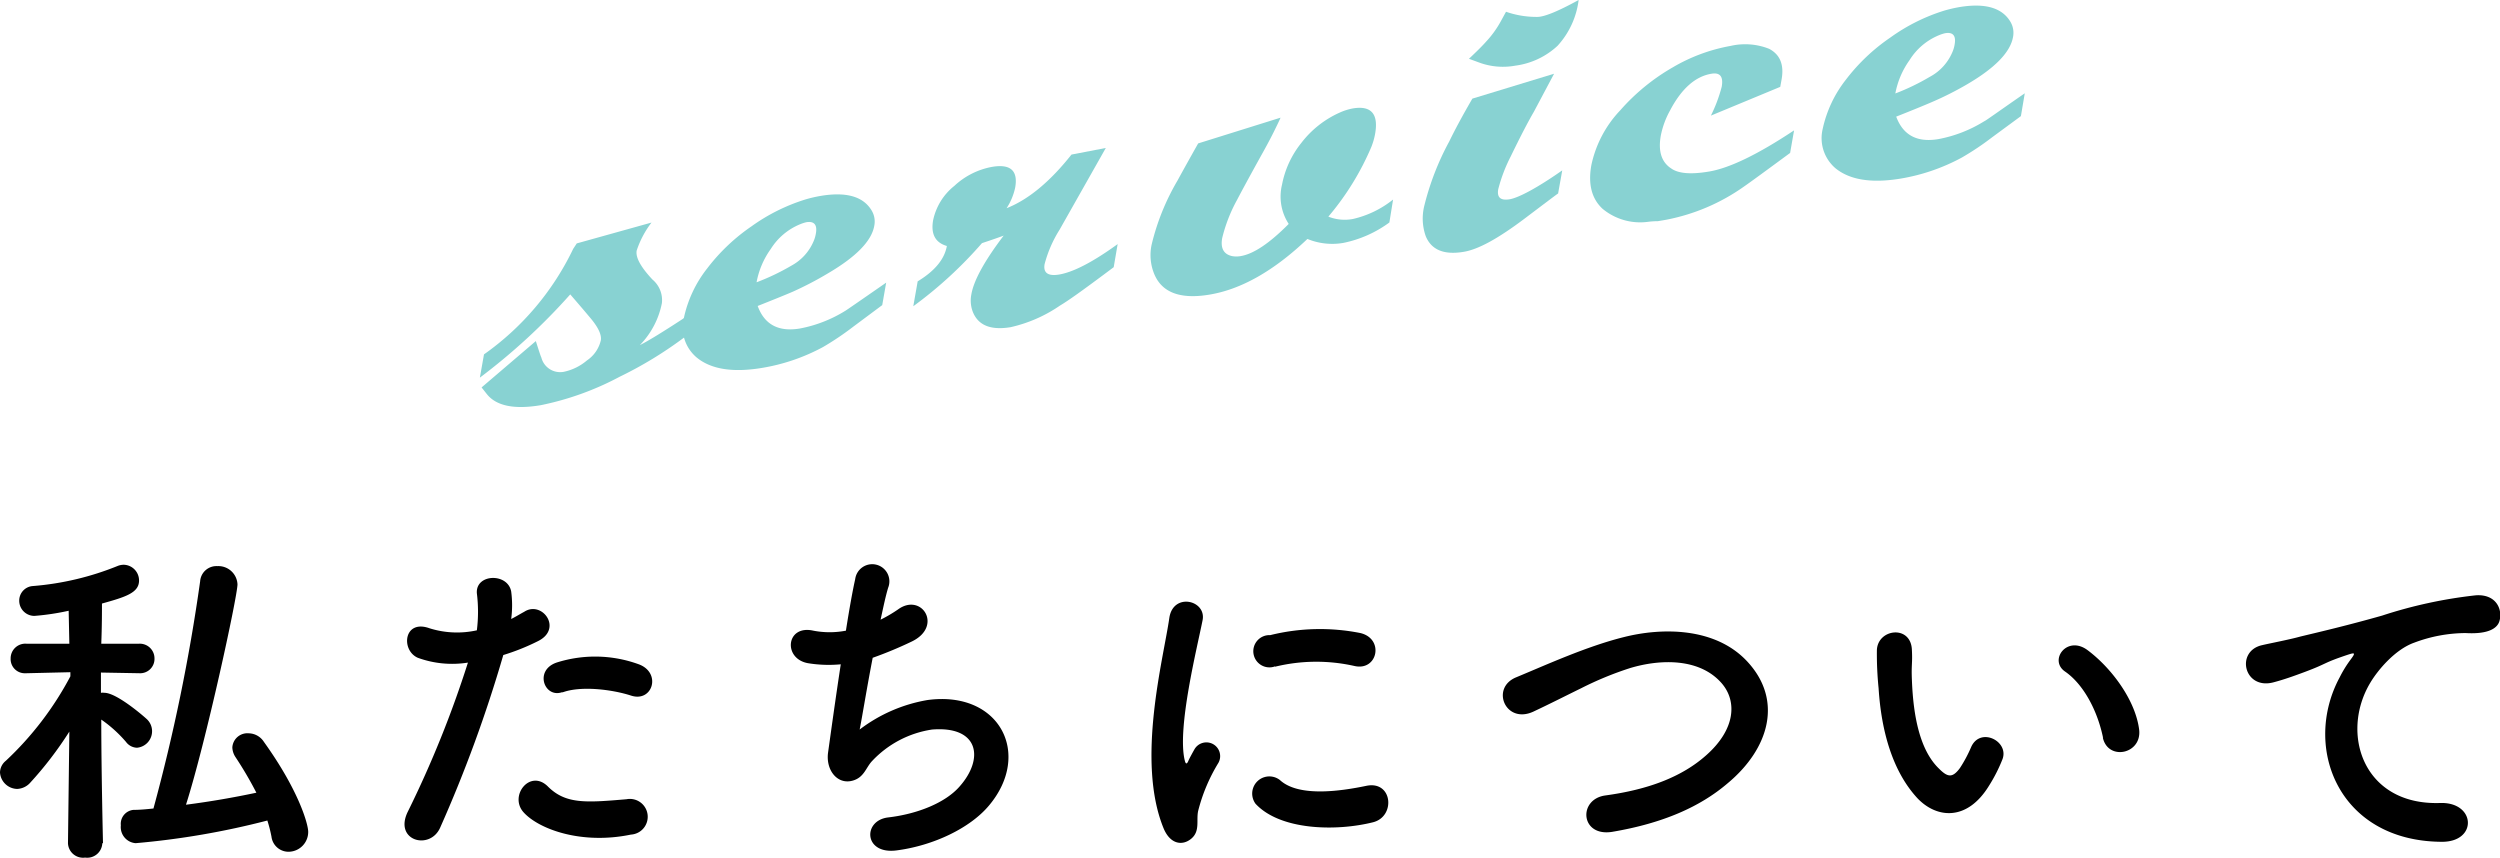
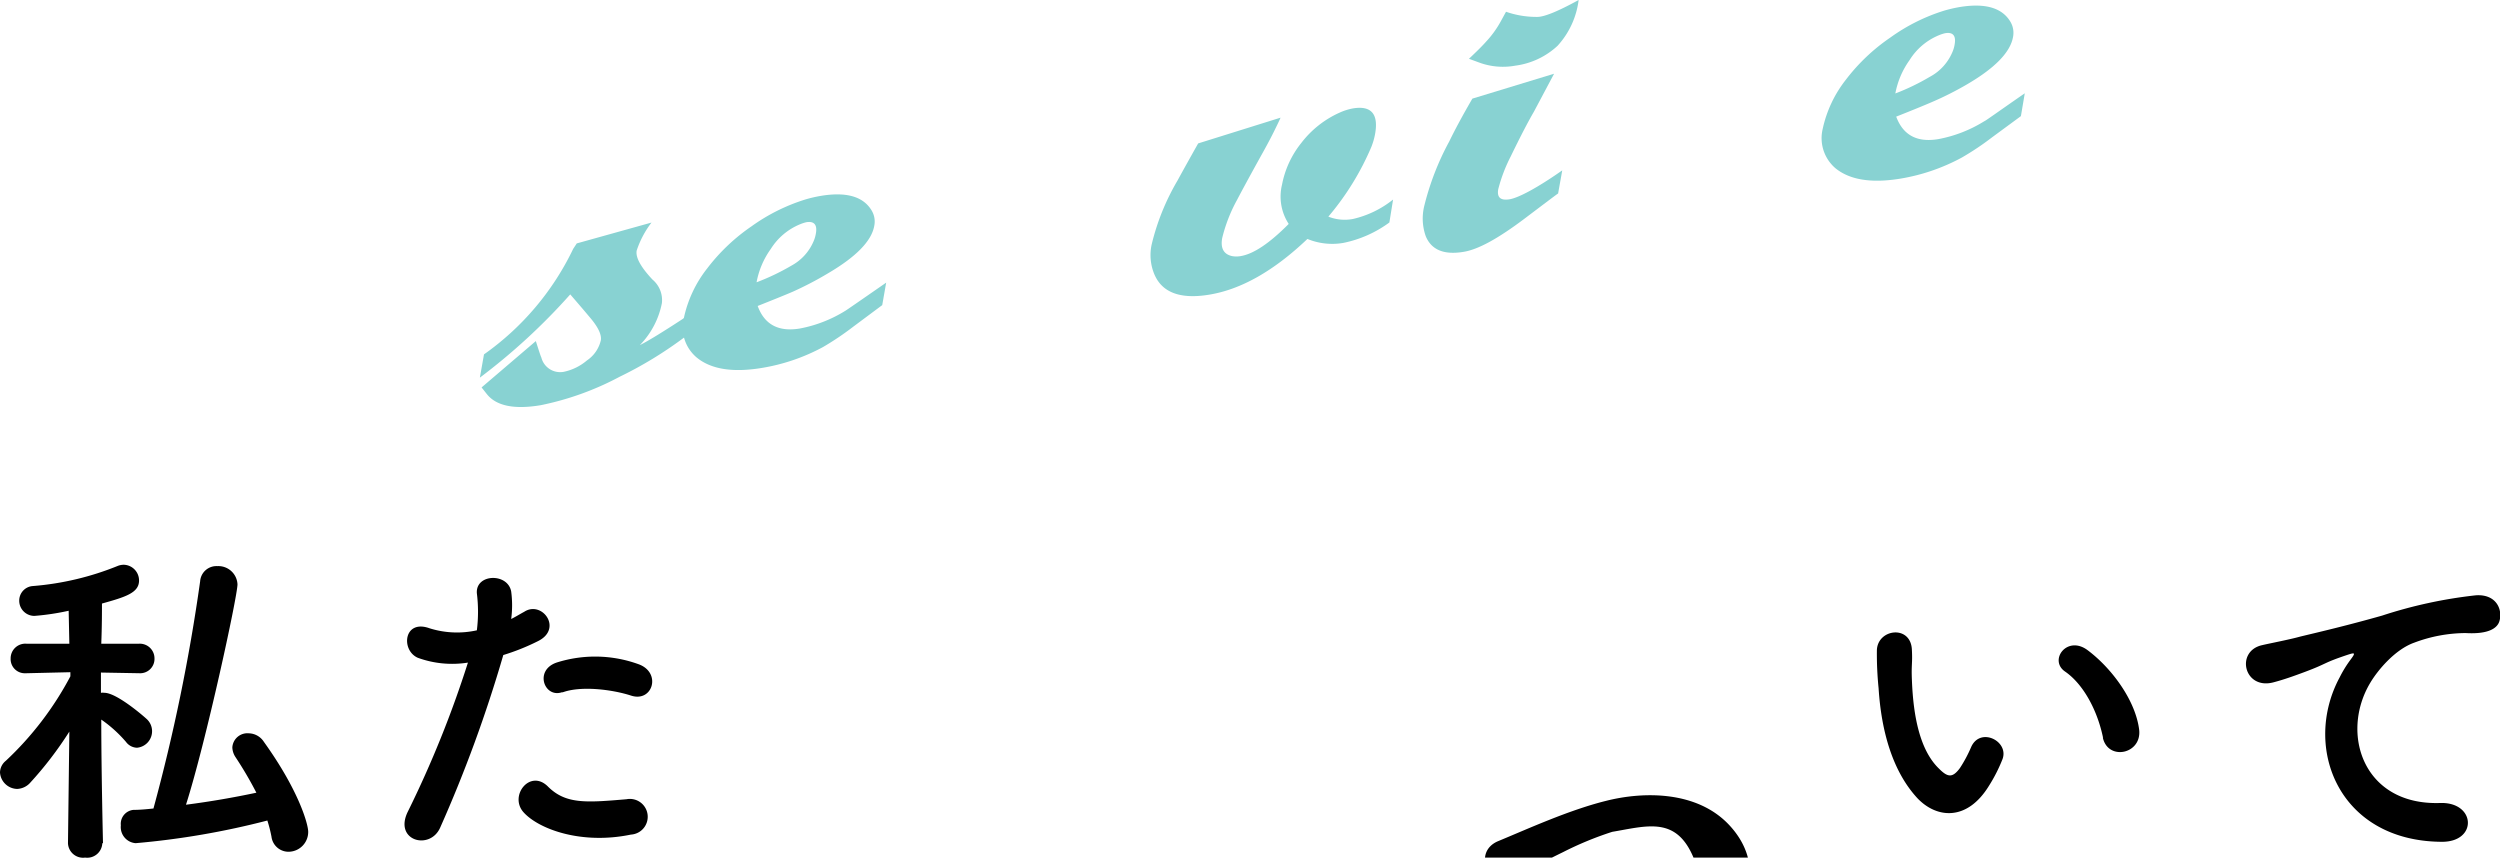
<svg xmlns="http://www.w3.org/2000/svg" viewBox="0 0 291.28 99.92">
  <defs>
    <style>.cls-1{fill:#88d2d2;}</style>
  </defs>
  <g id="レイヤー_2" data-name="レイヤー 2">
    <g id="design">
      <path class="cls-1" d="M79.7,39.33a46,46,0,0,1-7.51,4.57A33.78,33.78,0,0,1,63,47.21q-4.65.78-6.29-1.31l-.6-.76,6.32-5.4c.39,1.23.6,1.86.64,1.9a2.26,2.26,0,0,0,2.62,1.68A6.1,6.1,0,0,0,68.38,42,3.9,3.9,0,0,0,70,39.67c.12-.67-.31-1.57-1.29-2.71-.7-.84-1.46-1.72-2.27-2.66A71.92,71.92,0,0,1,55.91,44l.48-2.71A31.89,31.89,0,0,0,66.78,29l.42-.64,8.71-2.43a11,11,0,0,0-1.73,3.27c-.14.79.47,1.91,1.84,3.37a3.13,3.13,0,0,1,1.1,2.74,9.63,9.63,0,0,1-2.57,4.9q1.41-.69,5.61-3.45Z" />
      <path class="cls-1" d="M102.79,35.55l-3.37,2.51a33.35,33.35,0,0,1-3.52,2.37,22.72,22.72,0,0,1-7.14,2.44q-5.08.84-7.58-1.21A4.57,4.57,0,0,1,79.69,37a14.08,14.08,0,0,1,2.71-5.73,22.27,22.27,0,0,1,5.16-4.9,21.86,21.86,0,0,1,6.31-3.14,15.15,15.15,0,0,1,1.78-.41q4.45-.74,5.91,1.71a2.49,2.49,0,0,1,.3,1.79q-.47,2.65-5.43,5.55A39.22,39.22,0,0,1,92.34,34c-.88.38-2.23.92-4.06,1.65q1.18,3.24,4.89,2.63a15.44,15.44,0,0,0,5.37-2.1q.13-.07,4.71-3.25Zm-7.92-7.63a3.79,3.79,0,0,0,.19-.72c.18-1-.19-1.46-1.11-1.31a4.75,4.75,0,0,0-.71.23A7.3,7.3,0,0,0,89.81,29a9.66,9.66,0,0,0-1.66,3.89,26.64,26.64,0,0,0,4.06-1.94A5.8,5.8,0,0,0,94.87,27.92Z" />
-       <path class="cls-1" d="M129.76,31.13l-1.19.89c-2.38,1.77-4.08,3-5.08,3.59a16.57,16.57,0,0,1-5.74,2.51c-2.35.39-3.82-.23-4.43-1.85a3.69,3.69,0,0,1-.14-2q.43-2.43,3.76-6.82c-.52.2-1.36.49-2.53.88a48.68,48.68,0,0,1-8,7.35l.51-2.9c2-1.21,3.13-2.59,3.4-4.12-1.35-.39-1.88-1.39-1.6-3a6.94,6.94,0,0,1,2.47-4,8.74,8.74,0,0,1,4.41-2.22q3.21-.54,2.68,2.42a7.12,7.12,0,0,1-1,2.4q3.8-1.5,7.56-6.25l4-.77-5.39,9.53a14.32,14.32,0,0,0-1.74,4c-.18,1,.37,1.43,1.67,1.22q2.52-.42,6.84-3.55Z" />
      <path class="cls-1" d="M161.88,25.92a13.59,13.59,0,0,1-5.36,2.38,7.56,7.56,0,0,1-4.19-.46q-5.85,5.57-11.43,6.49c-3.48.58-5.64-.29-6.49-2.59a5.8,5.8,0,0,1-.23-3.24,27.14,27.14,0,0,1,3-7.44q1-1.83,2.42-4.35l9.6-3c-.08.2-.34.75-.78,1.64s-1,1.92-1.64,3.06c-1.32,2.39-2.19,4-2.63,4.85a18,18,0,0,0-1.75,4.48c-.21,1.18.17,1.88,1.15,2.1a2.84,2.84,0,0,0,1,0c1.51-.25,3.37-1.5,5.6-3.75a5.83,5.83,0,0,1-.78-4.57,11.1,11.1,0,0,1,2.26-4.88,11.56,11.56,0,0,1,4.46-3.52,6.59,6.59,0,0,1,1.55-.49c2.13-.35,3,.65,2.57,3a7.84,7.84,0,0,1-.44,1.51,31.75,31.75,0,0,1-5,8.1,5.13,5.13,0,0,0,2.88.27,11.64,11.64,0,0,0,4.66-2.26Z" />
      <path class="cls-1" d="M181.54,22.54c-.23.15-1.56,1.16-4,3-3,2.25-5.29,3.52-7,3.8-2.3.39-3.78-.23-4.43-1.84a6.17,6.17,0,0,1-.19-3.41,31.45,31.45,0,0,1,2.93-7.6q1-2.07,2.7-5l9.52-2.9-2.37,4.46q-1,1.71-2.67,5.15a18.25,18.25,0,0,0-1.47,3.86c-.16.95.28,1.33,1.32,1.16s3.22-1.32,6.14-3.37ZM183.93,0a9.66,9.66,0,0,1-2.46,5.34,8.93,8.93,0,0,1-4.92,2.31,8,8,0,0,1-4.09-.32l-1.31-.48c1-.94,1.64-1.59,2-2a11.68,11.68,0,0,0,1.69-2.33l.63-1.15a10.76,10.76,0,0,0,3.61.6Q180.29,2,183.93,0Z" />
-       <path class="cls-1" d="M208.57,17.82q-4.41,3.25-5.31,3.87a23.3,23.3,0,0,1-9.16,3.92l-.94.16a8.93,8.93,0,0,0-1.11.07,6.86,6.86,0,0,1-5.34-1.52q-1.89-1.76-1.3-5.07a13.24,13.24,0,0,1,3.38-6.41,24.09,24.09,0,0,1,6.12-5,20.3,20.3,0,0,1,6.72-2.49,7.58,7.58,0,0,1,4.5.34c1.27.67,1.75,1.85,1.45,3.55l-.16.88-8.08,3.35a17.18,17.18,0,0,0,1.26-3.36c.21-1.18-.19-1.69-1.19-1.52-1.88.31-3.5,1.74-4.84,4.3a10,10,0,0,0-1.07,2.93c-.32,1.81.09,3.08,1.22,3.81q1.25.89,4.38.36,3.59-.59,9.93-4.8Z" />
      <path class="cls-1" d="M235.46,13.53,232.1,16a31.93,31.93,0,0,1-3.53,2.36,22.85,22.85,0,0,1-7.13,2.45q-5.08.84-7.59-1.21A4.61,4.61,0,0,1,212.37,15a14.08,14.08,0,0,1,2.71-5.73,22.23,22.23,0,0,1,5.16-4.89,21.78,21.78,0,0,1,6.31-3.15,16.87,16.87,0,0,1,1.78-.41q4.46-.73,5.91,1.72a2.51,2.51,0,0,1,.3,1.78c-.32,1.78-2.12,3.63-5.43,5.55A37.37,37.37,0,0,1,225,11.93c-.88.38-2.23.93-4.07,1.66q1.2,3.24,4.9,2.62a15.48,15.48,0,0,0,5.37-2.09c.09,0,1.66-1.14,4.71-3.25Zm-7.91-7.64a3.58,3.58,0,0,0,.19-.72c.18-1-.19-1.46-1.11-1.3a4.4,4.4,0,0,0-.71.23A7.28,7.28,0,0,0,222.49,7a9.72,9.72,0,0,0-1.66,3.89,26.11,26.11,0,0,0,4-1.93A5.83,5.83,0,0,0,227.55,5.89Z" />
      <path d="M11.92,98.24a1.76,1.76,0,0,1-2,1.68,1.76,1.76,0,0,1-2-1.68v0l.16-13a42.56,42.56,0,0,1-4.6,6A2.16,2.16,0,0,1,2,91.92,2.05,2.05,0,0,1,0,90a1.79,1.79,0,0,1,.68-1.36A37.39,37.39,0,0,0,8.2,78.8l0-.48-5.08.12H3a1.65,1.65,0,0,1-1.76-1.72A1.71,1.71,0,0,1,3.08,75h5L8,71.16a28.52,28.52,0,0,1-4,.6A1.77,1.77,0,0,1,2.24,70a1.7,1.7,0,0,1,1.6-1.72,33.3,33.3,0,0,0,9.92-2.36,2,2,0,0,1,.64-.12,1.83,1.83,0,0,1,1.8,1.84c0,1.44-1.6,1.92-4.32,2.68,0,.88,0,2.64-.08,4.68h4.4A1.71,1.71,0,0,1,18,76.72a1.67,1.67,0,0,1-1.76,1.72h0l-4.48-.08v2.36a1.5,1.5,0,0,1,.4,0c1.48,0,4.76,2.88,5,3.12a1.93,1.93,0,0,1-1.2,3.28,1.65,1.65,0,0,1-1.28-.68,15.11,15.11,0,0,0-2.88-2.6c0,6,.2,14.4.2,14.4Zm3.88,0a1.88,1.88,0,0,1-1.72-2.08,1.63,1.63,0,0,1,1.48-1.8c.76,0,1.56-.08,2.32-.16a214.34,214.34,0,0,0,5.44-26.48,1.9,1.9,0,0,1,2-1.76,2.23,2.23,0,0,1,2.35,2.12c0,1.4-3.67,18.36-6,25.68,2.8-.36,5.56-.84,8.2-1.4a43.47,43.47,0,0,0-2.44-4.16,2.16,2.16,0,0,1-.36-1.12A1.76,1.76,0,0,1,29,85.44a2.15,2.15,0,0,1,1.75,1c4.08,5.68,5.16,9.6,5.16,10.48a2.31,2.31,0,0,1-2.28,2.32,2,2,0,0,1-2-1.76,16.2,16.2,0,0,0-.48-1.88A92.75,92.75,0,0,1,15.8,98.24Z" />
      <path d="M51.28,96.44c-1.2,2.68-5.44,1.52-3.76-1.88a123.82,123.82,0,0,0,7-17.36,11.67,11.67,0,0,1-5.84-.56c-2-.88-1.64-4.52,1.36-3.44a10.69,10.69,0,0,0,5.52.24,17.43,17.43,0,0,0,0-4.32c-.16-2.28,3.6-2.4,4-.2a12.17,12.17,0,0,1,0,3.2c.56-.28,1-.56,1.52-.84,2.08-1.36,4.56,2,1.56,3.44a25.76,25.76,0,0,1-4,1.6A157.34,157.34,0,0,1,51.28,96.44ZM61,94.64c-1.72-1.92.76-5.08,2.84-3s4.48,1.88,9.16,1.48a2.08,2.08,0,1,1,.51,4.12C67.72,98.44,62.76,96.6,61,94.64Zm4.52-14c-2.08.76-3.32-2.52-.68-3.44a14.82,14.82,0,0,1,9.59.2c2.68,1,1.6,4.48-.92,3.64C71.28,80.32,67.64,79.88,65.52,80.68Z" />
-       <path d="M100.16,85a18,18,0,0,1,7.92-3.44c8.39-1.12,12.19,6.28,7.16,12.28-2.2,2.64-6.48,4.68-10.76,5.24-3.84.52-4-3.48-1-3.84,3.44-.4,6.68-1.72,8.32-3.6,2.91-3.28,2.24-7.08-3.2-6.64a12,12,0,0,0-7,3.68c-.72.76-.92,1.92-2.28,2.28-1.76.48-3.12-1.24-2.84-3.28.32-2.28.88-6.36,1.48-10.28a15,15,0,0,1-3.76-.12c-3-.48-2.64-4.52.56-3.8a10,10,0,0,0,3.8,0c.4-2.56.8-4.76,1.08-6a2,2,0,1,1,3.84,1c-.28.92-.56,2.24-.88,3.72A16.59,16.59,0,0,0,104.64,71c2.76-2,5.28,2,1.56,3.76a46.13,46.13,0,0,1-4.52,1.88C101,80.12,100.44,83.64,100.16,85Z" />
-       <path d="M135.56,96.48c-3.2-7.88,0-19.72.68-24.48.44-3,4.32-2.08,3.88.24-.64,3.24-3,12.64-2.08,16.36.12.52.28.4.44,0,.08-.2.52-1,.68-1.28a1.6,1.6,0,0,1,2.8,1.56,20.17,20.17,0,0,0-2.36,5.6c-.24,1.08.24,2.32-.76,3.2S136.36,98.44,135.56,96.48Zm10.72-2.84a2,2,0,0,1,2.84-2.76c2.16,2,7,1.32,10.07.68s3.44,3.56.8,4.24C155.71,96.88,149.16,96.76,146.28,93.64Zm2.28-16A1.88,1.88,0,1,1,148,74a24.1,24.1,0,0,1,10.51-.24c2.8.68,2,4.44-.68,3.84A20.22,20.22,0,0,0,148.56,77.68Z" />
-       <path d="M187.84,96.92c-3.72.6-4-3.8-.8-4.24,5-.68,8.92-2.16,11.75-4.68,3.4-3,3.64-6.28,1.8-8.4-2.55-2.92-7.07-2.84-10.67-1.76a38.88,38.88,0,0,0-5.72,2.36c-1.8.88-3.6,1.8-5.56,2.72-3.24,1.48-5-2.76-2-4,3.48-1.44,8.2-3.6,12.52-4.68,4.56-1.16,10.63-1.12,14.31,2.72,4.32,4.52,2.72,10.24-2.2,14.32C198.08,94,193.76,95.92,187.84,96.92Z" />
+       <path d="M187.84,96.92a38.88,38.88,0,0,0-5.72,2.36c-1.8.88-3.6,1.8-5.56,2.72-3.24,1.48-5-2.76-2-4,3.48-1.44,8.2-3.6,12.52-4.68,4.56-1.16,10.63-1.12,14.31,2.72,4.32,4.52,2.72,10.24-2.2,14.32C198.08,94,193.76,95.92,187.84,96.92Z" />
      <path d="M223.4,93c-2.88-3.12-4.2-7.76-4.52-12.8a39.84,39.84,0,0,1-.2-4.44c.08-2.52,4-3,4.08,0,.08,1.56-.08,1.64,0,3.48.16,4.2.92,8.16,3.16,10.32,1,1,1.56,1.12,2.44-.08A15.73,15.73,0,0,0,229.68,87c1.08-2.32,4.4-.64,3.64,1.44a18.3,18.3,0,0,1-1.56,3.08C229.2,95.72,225.64,95.36,223.4,93Zm21.64-7c-.65-3.2-2.29-6.28-4.44-7.76-1.92-1.32.24-4.28,2.64-2.48,2.83,2.12,5.59,5.88,6,9.28C249.55,87.88,245.59,88.68,245,85.92Z" />
      <path d="M272.6,78.92a13.82,13.82,0,0,1,1.28-2.08c.64-.84.44-.8-.32-.56-3,1-2.32,1-5,2-1.28.48-2.4.88-3.6,1.2-3.52,1-4.56-3.64-1.36-4.32.84-.2,3.16-.64,4.44-1,2-.48,5.44-1.28,9.52-2.44a53.92,53.92,0,0,1,10.91-2.36c2.48-.16,3.16,1.8,2.72,3.08-.24.68-1.12,1.48-3.91,1.32a17.19,17.19,0,0,0-6,1.12c-2.24.8-4.24,3.2-5.12,4.68-3.52,5.88-.84,14.28,8.12,14,4.19-.16,4.43,4.56.2,4.52C272.4,98,268.24,87,272.6,78.92Z" />
    </g>
  </g>
</svg>